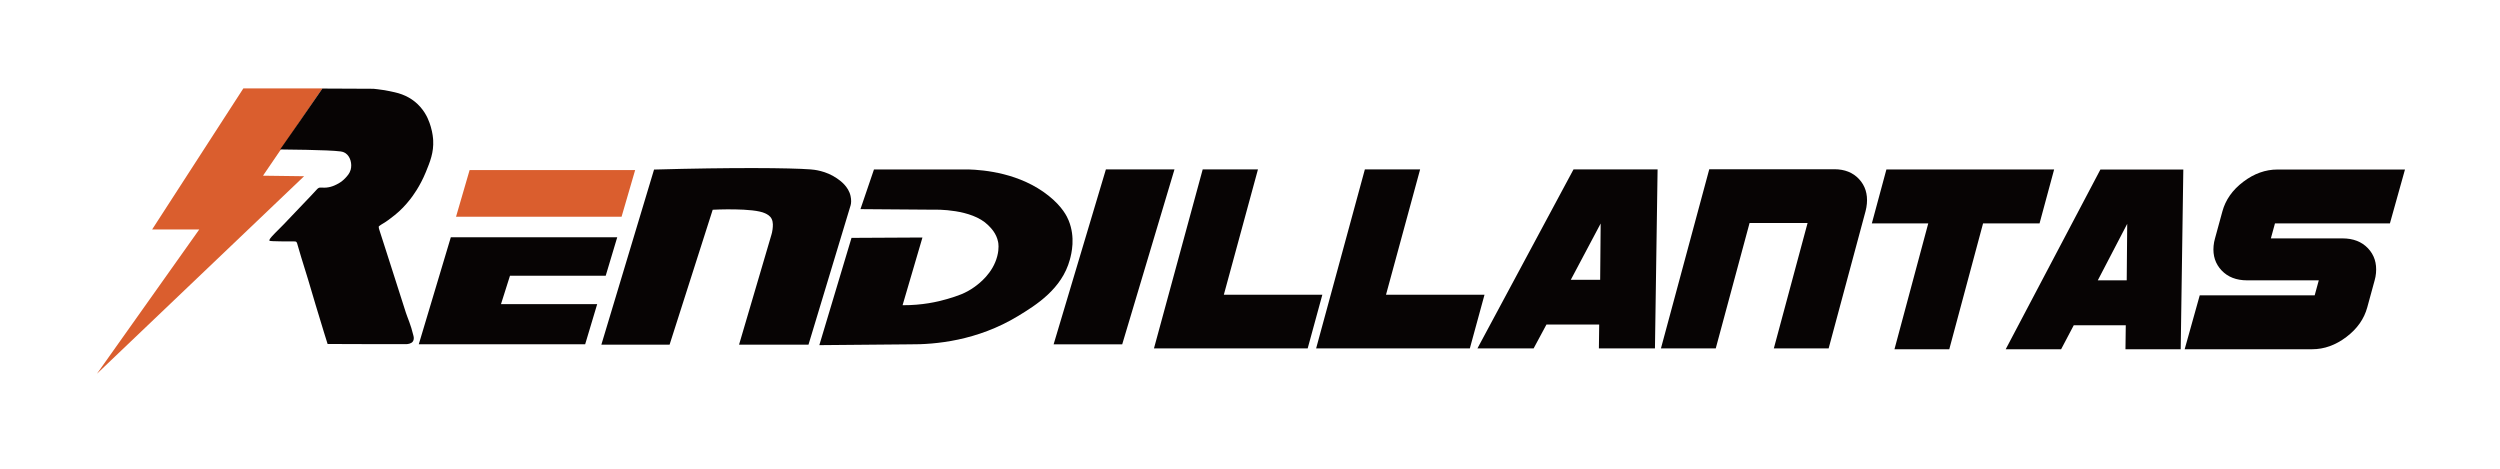
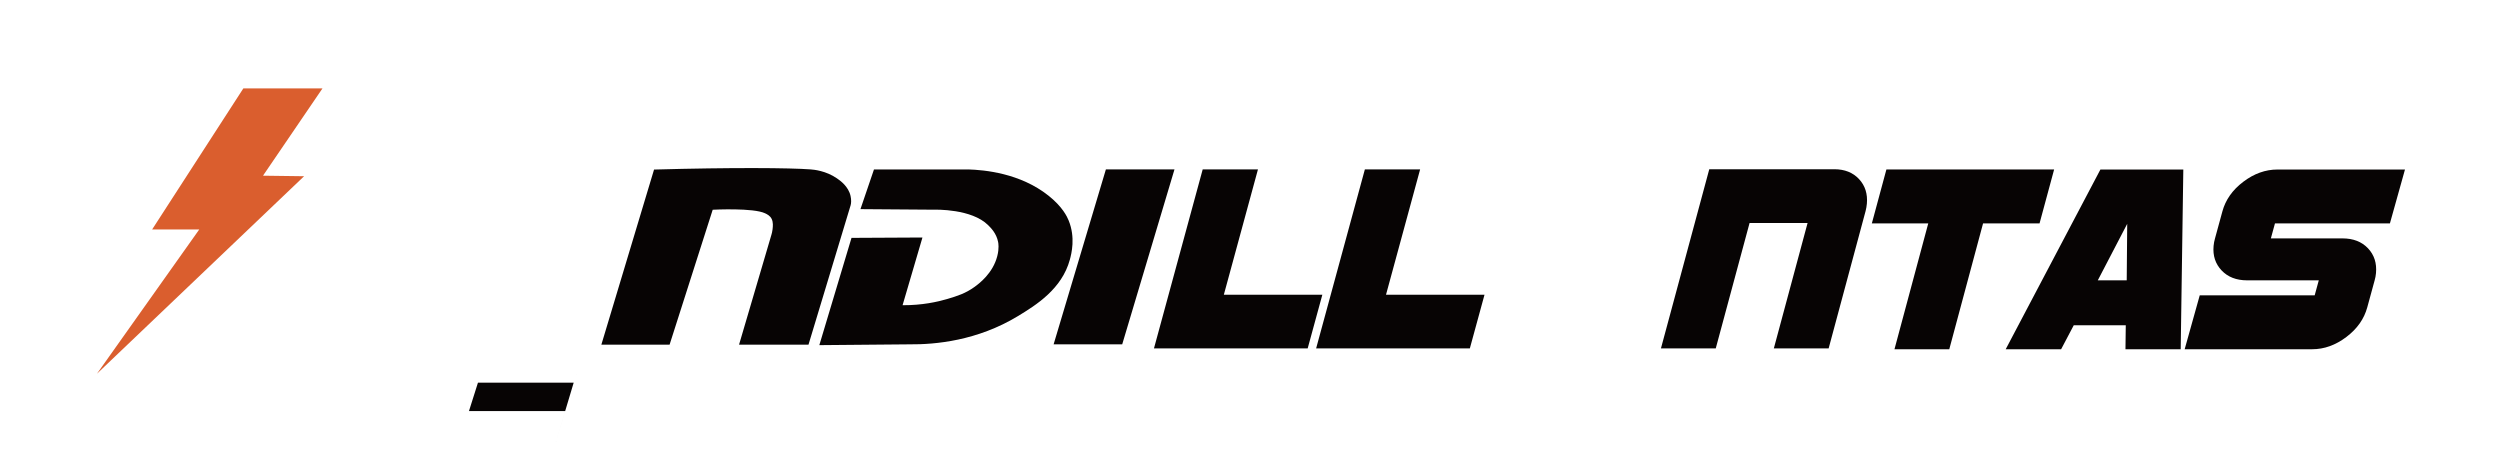
<svg xmlns="http://www.w3.org/2000/svg" id="Layer_1" data-name="Layer 1" viewBox="0 0 1061.39 199.31">
  <defs>
    <style>
      .cls-1 {
        fill: #da5e2e;
      }

      .cls-2 {
        fill: none;
      }

      .cls-3 {
        fill: #070404;
      }
    </style>
  </defs>
  <path class="cls-3" d="m561.41,125.12l-6.23,22.8h-65.26l20.69-75.99h23.46l-14.48,53.19h41.83Z" />
  <path class="cls-3" d="m630.26,125.12l-6.23,22.8h-65.26l20.69-75.99h23.46l-14.48,53.19h41.83Z" />
-   <path class="cls-3" d="m702.62,147.92h-23.8l.13-10.13h-22.4l-5.44,10.13h-23.86l40.79-75.99h35.7l-1.12,75.99Zm-23.26-29.13l.21-23.9-12.68,23.9h12.47Z" />
  <path class="cls-3" d="m792.58,86.56c-.09,1.01-.27,2.03-.53,3.04l-15.69,58.32h-23.27l14.33-53.25h-24.63l-14.36,53.25h-23.27l20.52-76.07h53.08c4.4,0,7.9,1.39,10.5,4.18,2.6,2.79,3.71,6.3,3.33,10.52Z" />
  <path class="cls-3" d="m872.09,71.96l-6.19,22.89h-23.98l-14.34,53.42h-23.27l14.34-53.42h-23.95l6.18-22.89h71.2Z" />
  <path class="cls-3" d="m925.84,148.28h-23.46l.13-10.18h-22.09l-5.36,10.18h-23.53l40.21-76.31h35.2l-1.11,76.31Zm-22.93-29.25l.21-24-12.5,24h12.29Z" />
  <path class="cls-3" d="m1021.05,71.96l-6.4,22.89h-48.8l-1.74,6.36h30.38c4.58,0,8.19,1.4,10.85,4.2,2.65,2.8,3.79,6.32,3.4,10.56-.09,1.02-.28,2.03-.57,3.05l-3.13,11.45c-1.33,4.92-4.28,9.12-8.87,12.59-4.59,3.48-9.43,5.21-14.53,5.21h-54.13l6.4-22.89h48.8l1.74-6.36h-30.4c-4.58,0-8.2-1.4-10.85-4.2-2.65-2.8-3.79-6.28-3.41-10.43.1-1.1.3-2.16.6-3.17l3.13-11.45c1.33-4.92,4.28-9.11,8.87-12.59,4.58-3.48,9.43-5.21,14.53-5.21h54.13Z" />
  <path class="cls-3" d="m498.63,71.93l-22.19,74.26h-29.12l22.19-74.26h29.12Z" />
-   <path class="cls-3" d="m248.45,146.15h-70.65l13.6-45.42h70.65l-4.89,16.32h-40.64l-3.82,12.06h40.84l-5.1,17.03Z" />
+   <path class="cls-3" d="m248.45,146.15h-70.65h70.65l-4.89,16.32h-40.64l-3.82,12.06h40.84l-5.1,17.03Z" />
  <path class="cls-3" d="m284.27,146.33h-28.96l22.37-74.34c33.12-.93,57.74-.73,66.45-.07,1.42.11,6.48.55,11.22,3.82,1.44.99,4.87,3.43,5.76,7.47.36,1.64.29,3.08.02,3.97-5.96,19.72-11.92,39.43-17.88,59.15h-29.48c4.58-15.54,9.16-31.08,13.73-46.62.17-.54.38-1.36.5-2.37.15-1.28.31-2.94-.38-4.38-.66-1.39-2-2.02-2.79-2.4-4.98-2.37-21.55-1.55-22.25-1.51-6.1,19.09-12.2,38.18-18.3,57.27Z" />
  <path class="cls-3" d="m411.04,71.93c6.97.21,22.07,1.59,34.07,11.11,6,4.76,7.93,8.94,8.6,10.58,2.94,7.24,1.2,14.03.5,16.62-3.38,12.44-14.34,19.29-22.02,23.95-17.32,10.5-35.08,12.1-46,12-12.78.11-25.56.23-38.34.34,4.55-15.18,9.11-30.36,13.66-45.54,10.04-.05,20.08-.11,30.12-.16-2.81,9.58-5.63,19.17-8.44,28.75,8.29.04,14.8-1.4,19.13-2.69,4.1-1.23,7.54-2.29,11.39-5.06,1.92-1.39,7.81-5.75,9.69-13.11.85-3.31.45-5.51.35-6.01-.72-3.64-3.02-5.92-4.24-7.13-7-6.95-22.1-6.6-23.34-6.56-10.29-.08-20.58-.15-30.86-.23,1.91-5.62,3.83-11.23,5.74-16.85h40.02Z" />
-   <polygon class="cls-1" points="263.89 92.02 193.61 92.02 199.38 72.19 269.66 72.19 263.89 92.02" />
  <g>
    <polygon class="cls-1" points="136.91 37.54 103.31 37.54 64.58 97.43 84.59 97.43 41.15 158.68 129.1 74.82 111.66 74.59 136.91 37.54" />
-     <path class="cls-3" d="m114.39,102.23c-.3-.62,1.32-2.23,4.55-5.45.23-.23.87-.89,1.76-1.78.48-.49.94-.99,1.41-1.49,3.34-3.5,6.68-7,10.02-10.51.83-.88,1.66-1.76,2.47-2.66.45-.5.97-.79,1.68-.7.16.02.32,0,.48,0,2.54.22,4.83-.53,6.98-1.77,1.08-.63,2.03-1.38,2.85-2.25.87-.93,1.85-1.98,2.29-3.56.68-2.49-.12-5.61-2.16-7-.86-.58-1.72-.72-2.03-.76-5.12-.73-25.31-.83-25.76-.85,2.72-3.88,5.43-7.76,8.13-11.66,3.28-4.72,6.55-9.46,9.81-14.2,11,.04,20.37.08,21.7.1.11,0,3.23.36,4.68.6,1.46.24,2.91.57,4.36.89,4.27.96,7.94,2.94,10.82,6.2,2.85,3.23,3.89,6.53,4.45,8.38.82,2.74.98,4.97,1.03,5.8.27,5.2-1.3,9.04-3.09,13.43-2.57,6.29-5.72,10.39-6.62,11.55-1.94,2.48-4.1,4.78-6.59,6.77-1.82,1.45-3.65,2.87-5.69,4.01-.41.23-.76.55-1.11.81-.06.73.2,1.31.38,1.9.59,1.89,1.22,3.78,1.83,5.67,1.12,3.48,2.23,6.96,3.35,10.45,1.99,6.22,3.96,12.45,5.97,18.66.67,2.08,2.08,5.05,3.14,9.53.07.3.13.55.16.71.07.5.09,1.28-.36,1.92-.68.96-2.05,1.09-2.67,1.14-12.48.05-29.84-.08-33.52-.07-.51-1.62-.99-3.16-1.47-4.7-1.2-3.94-2.41-7.89-3.6-11.84-1.08-3.6-2.12-7.21-3.21-10.81-.97-3.2-1.98-6.38-2.96-9.58-.5-1.65-.98-3.3-1.46-4.96-.07-.25-.13-.51-.21-.75-.27-.78-.43-.9-1.26-.9-1.49,0-10.35.03-10.5-.29Z" />
  </g>
-   <rect class="cls-2" x="40.01" y="36.06" width="981.37" height="127.19" />
</svg>